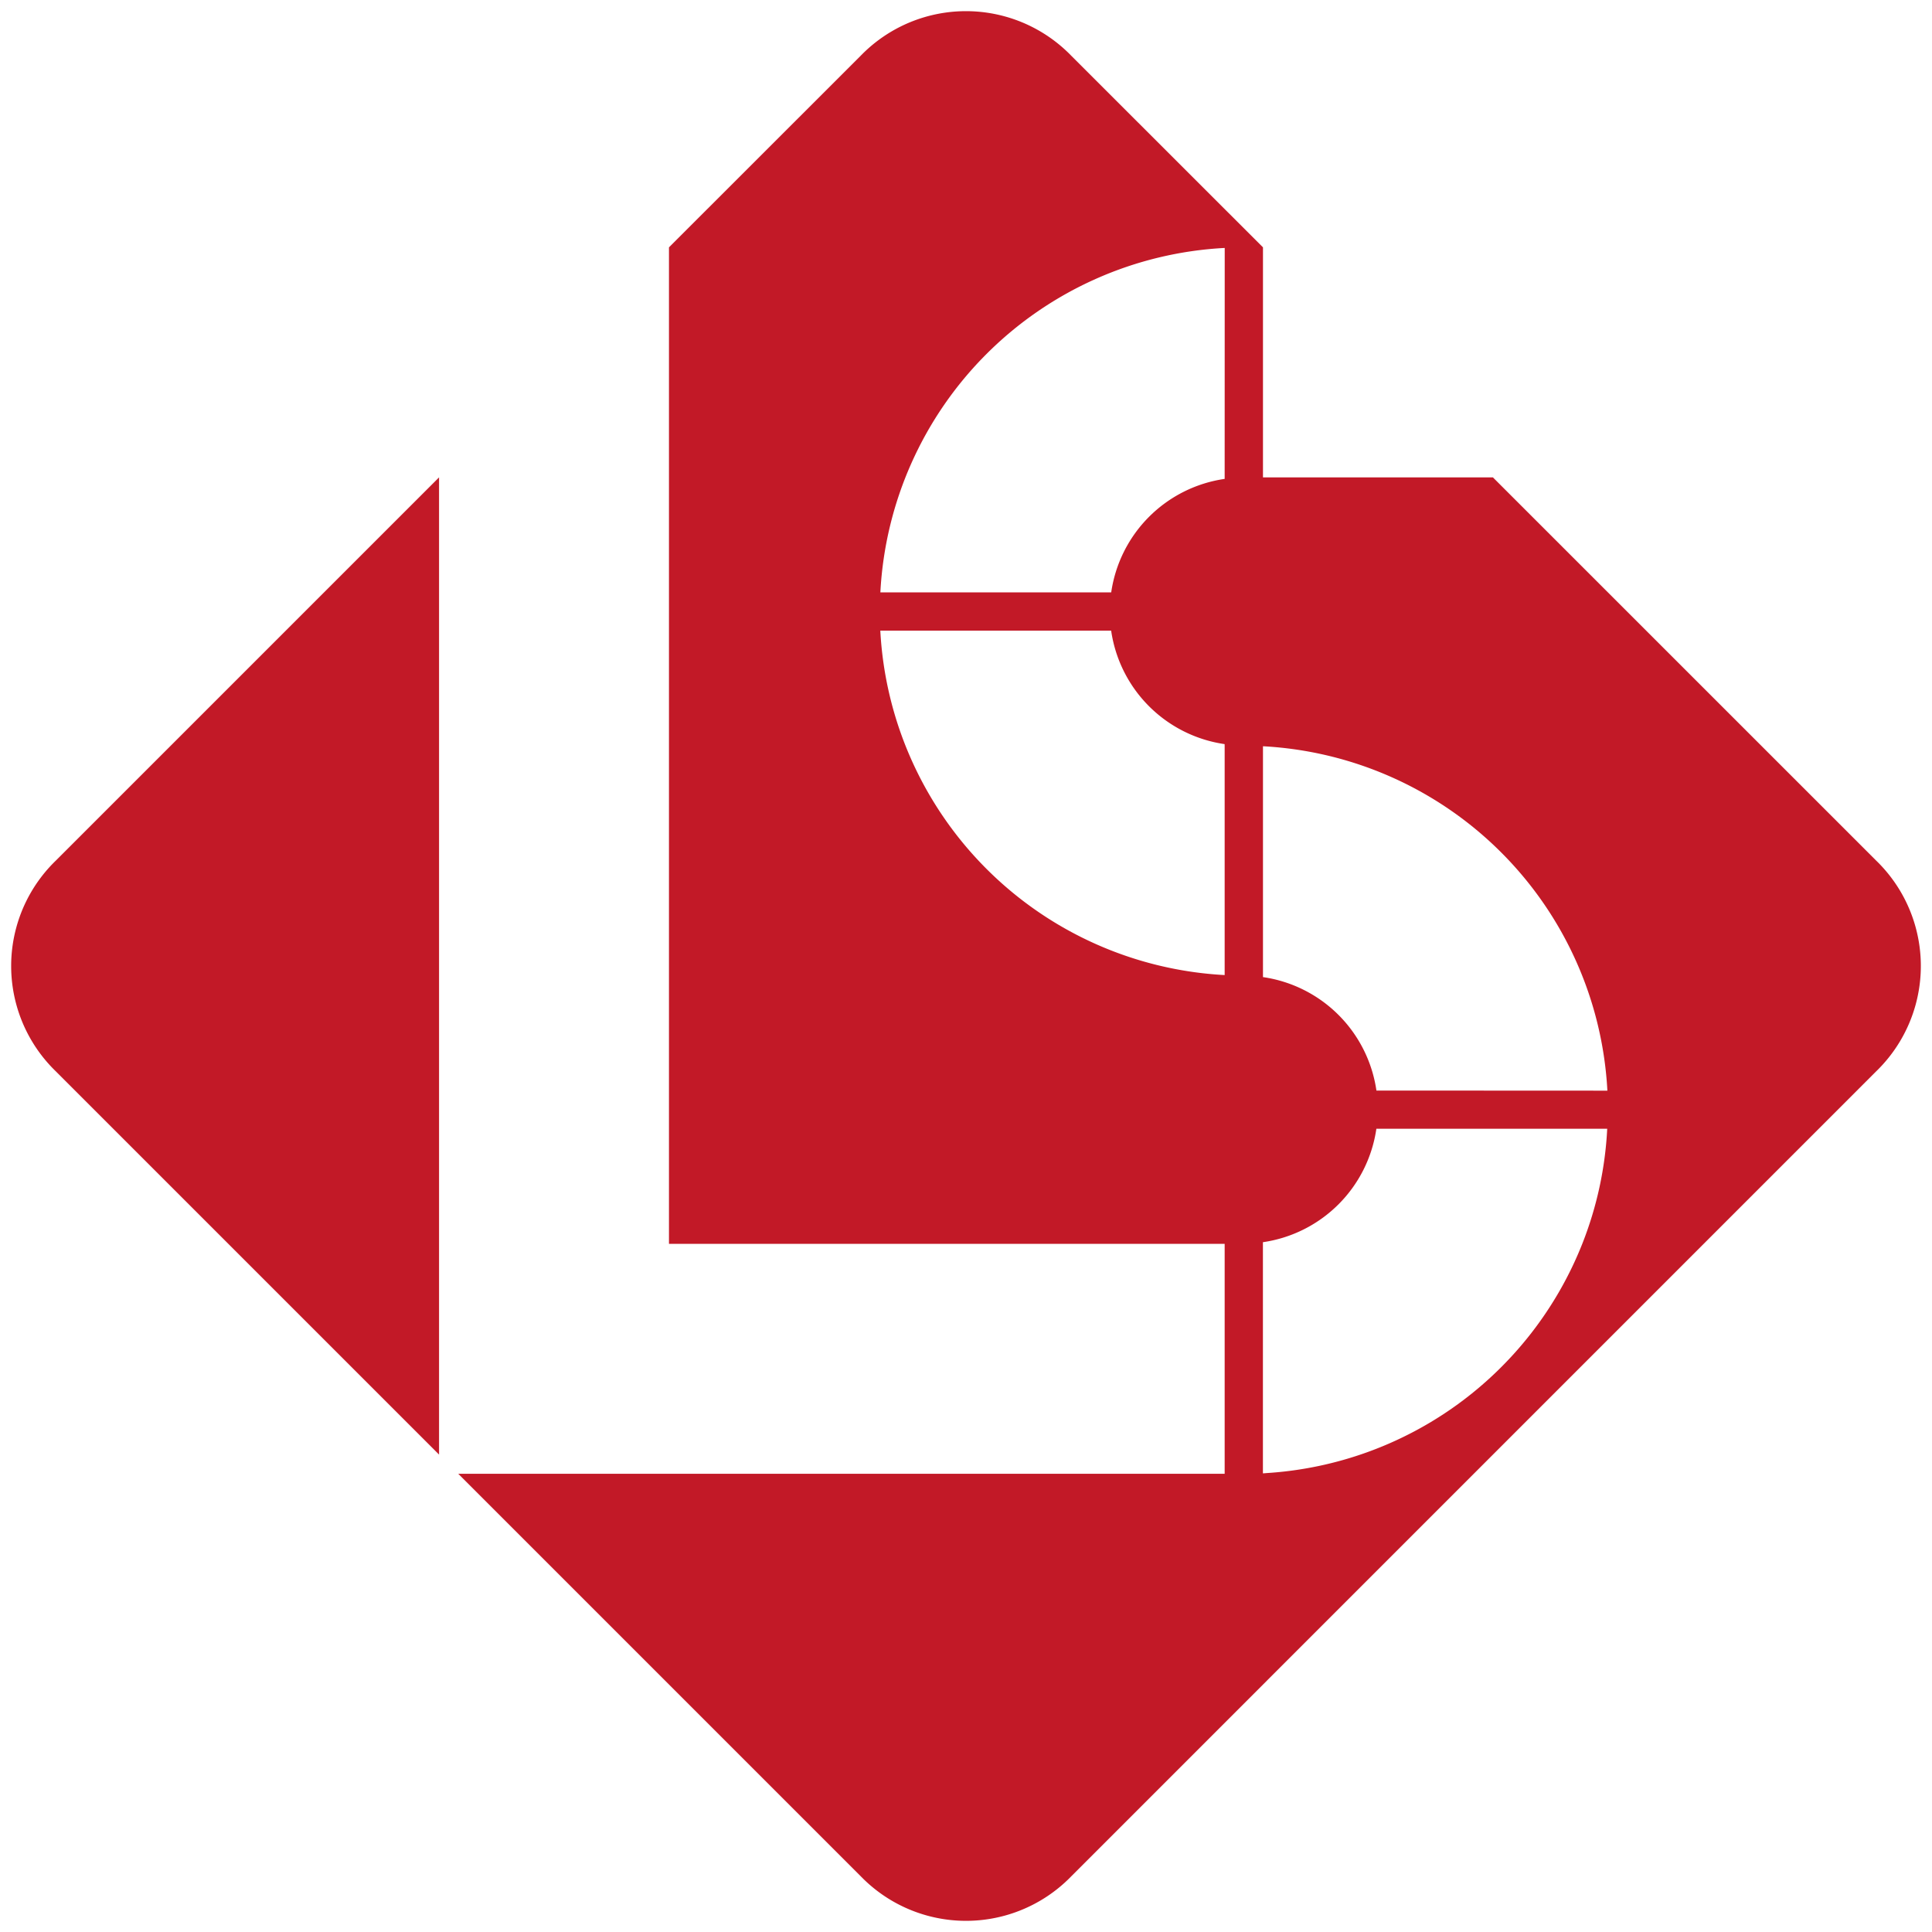
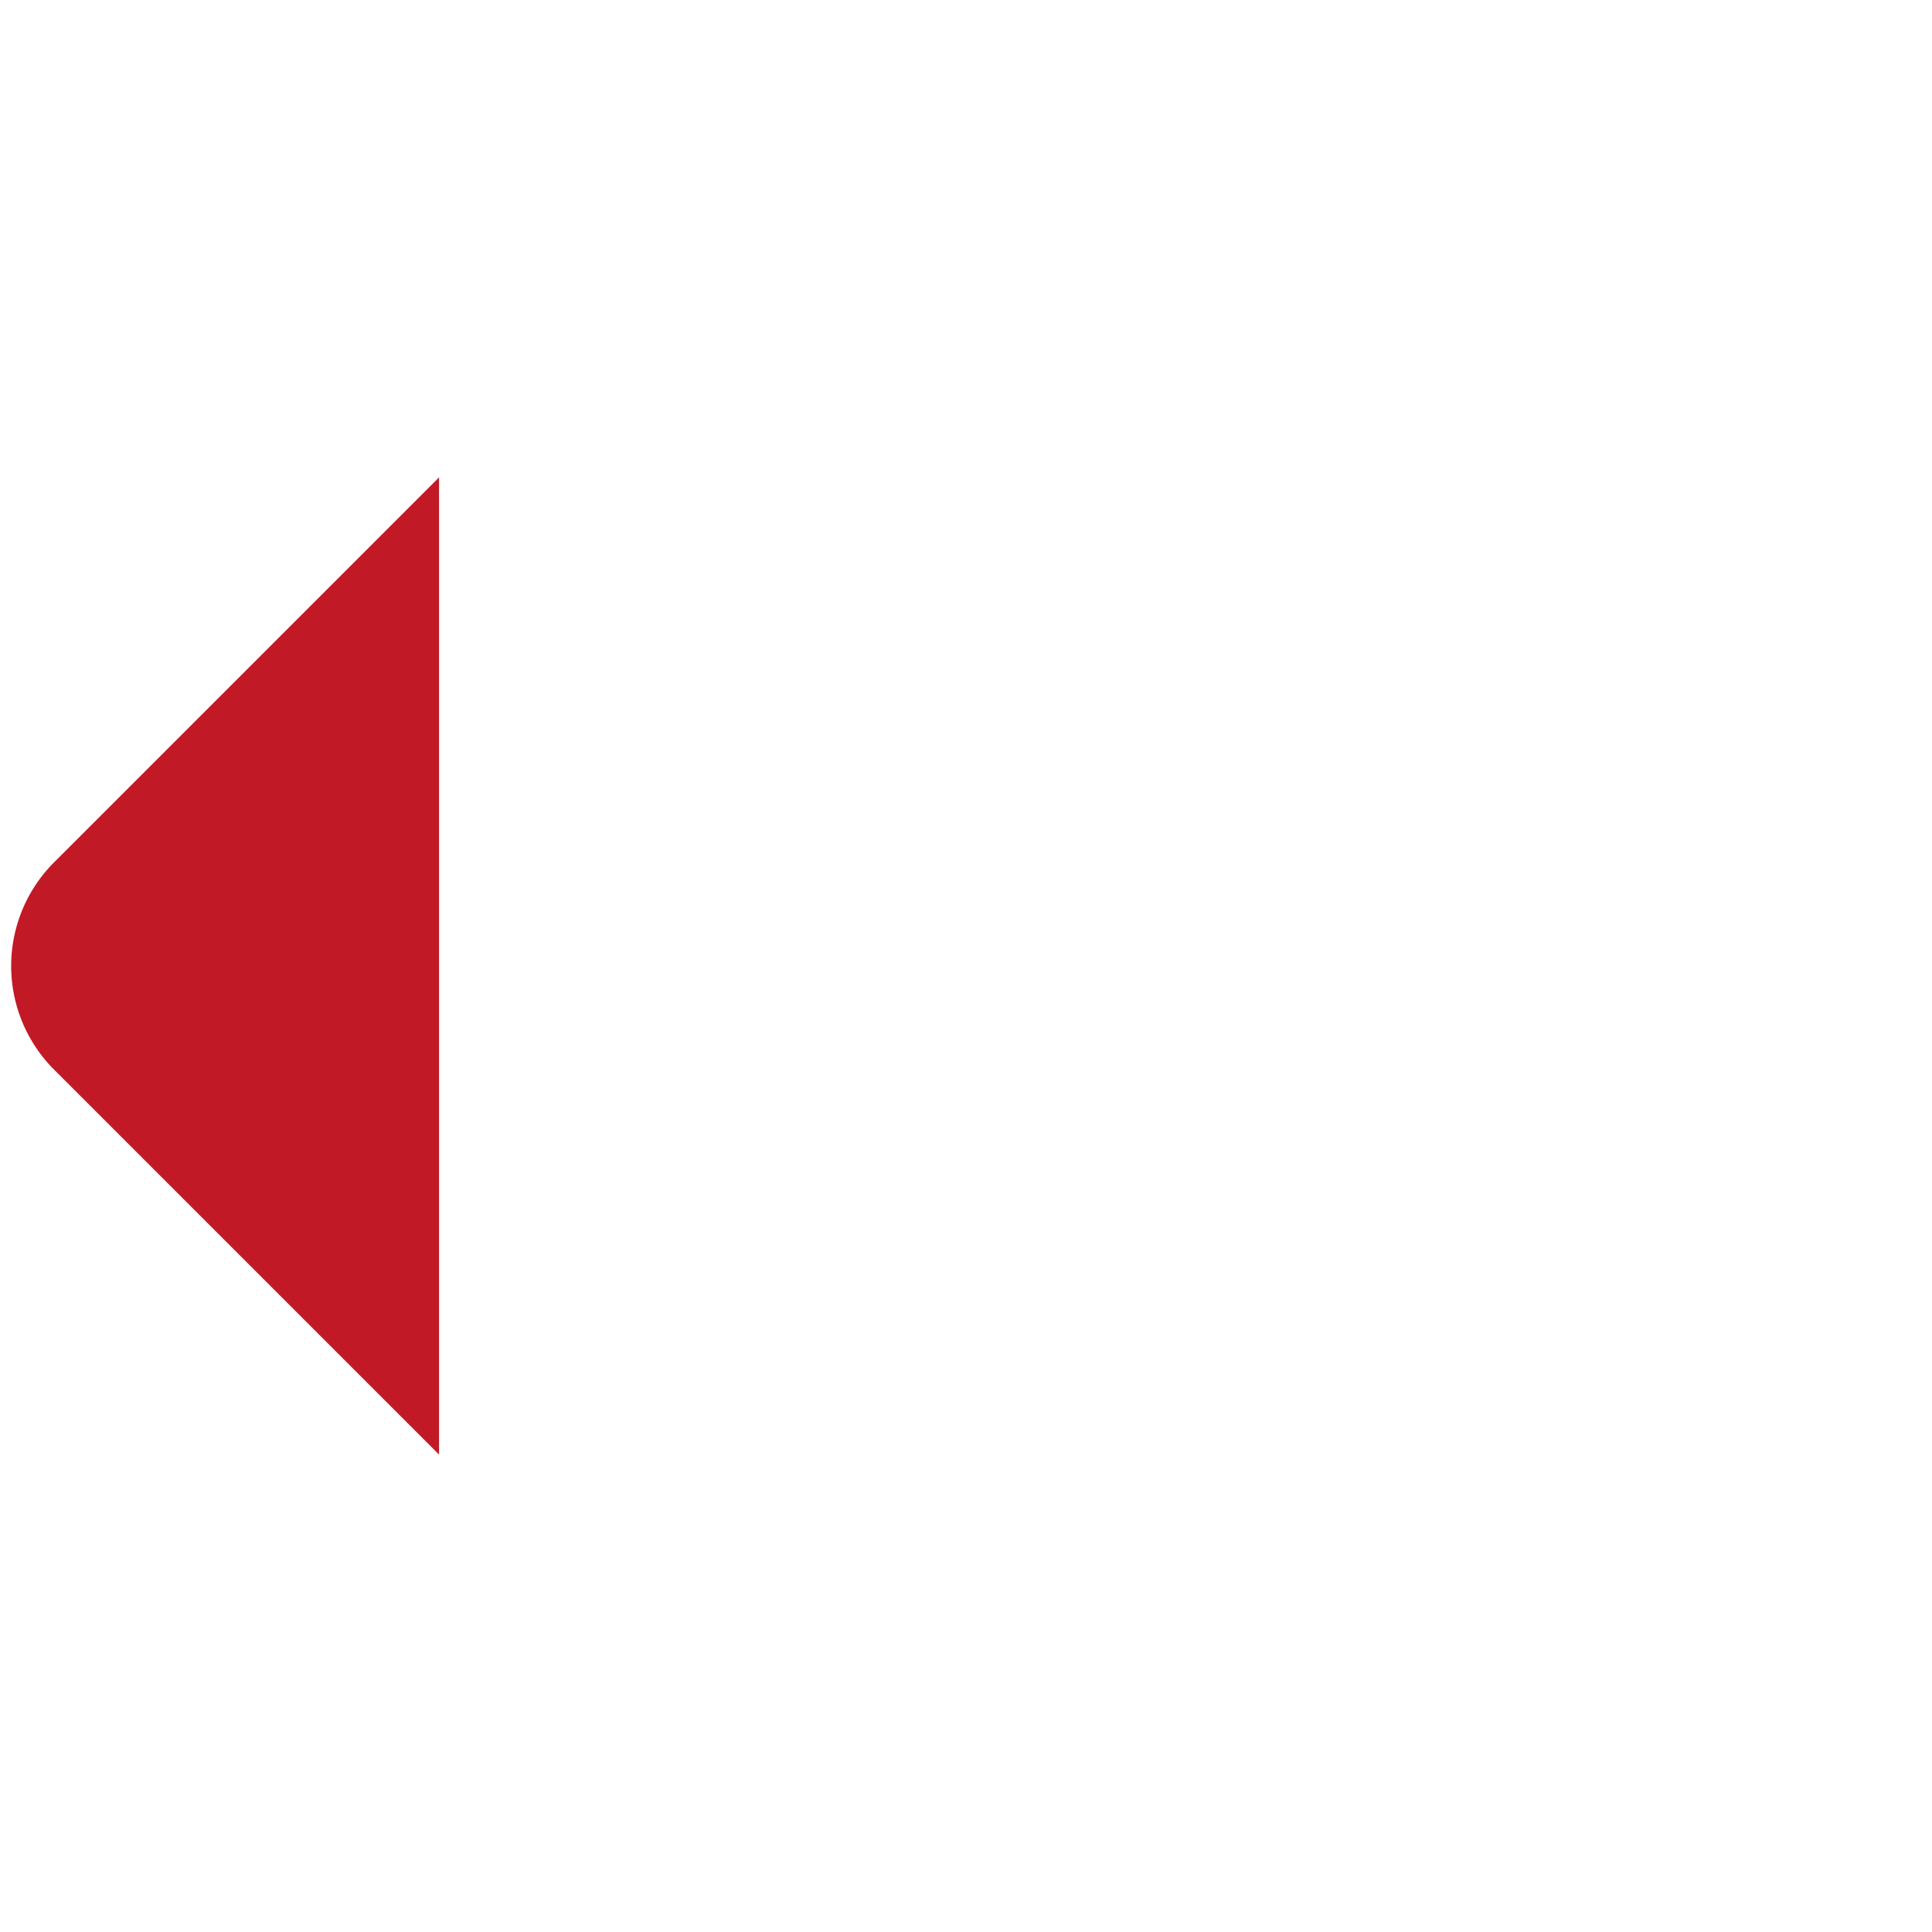
<svg xmlns="http://www.w3.org/2000/svg" id="图层_1" data-name="图层 1" viewBox="0 0 351.5 351.5">
  <defs>
    <style>.cls-1{fill:#c21927;}</style>
  </defs>
  <title>logo1</title>
  <path class="cls-1" d="M79.88,226.3V86.85L10.16,156.57a26.68,26.68,0,0,0,0,38.35l69.72,69.72Z" />
-   <path class="cls-1" d="M341.34,156.57,271.61,86.85H229.78V45h0L194.92,10.16a26.68,26.68,0,0,0-38.35,0L121.71,45V226.3h101.1v41.83H83.37l73.21,73.21a26.68,26.68,0,0,0,38.35,0L341.34,194.92A26.68,26.68,0,0,0,341.34,156.57ZM222.81,135.75V177.4a66.28,66.28,0,0,1-62.65-62.66h42a24.38,24.38,0,0,0,20.64,20.64Zm0-48.9v.28a24.38,24.38,0,0,0-20.64,20.64h-42a66.21,66.21,0,0,1,62.65-62.66ZM287.87,226.3A66.25,66.25,0,0,1,230.52,268l-.75.06V226a24.38,24.38,0,0,0,20.64-20.64h42A65.85,65.85,0,0,1,287.87,226.3Zm-37.45-27.89a24.38,24.38,0,0,0-20.64-20.64v-42a66.28,66.28,0,0,1,62.66,62.66Z" />
</svg>